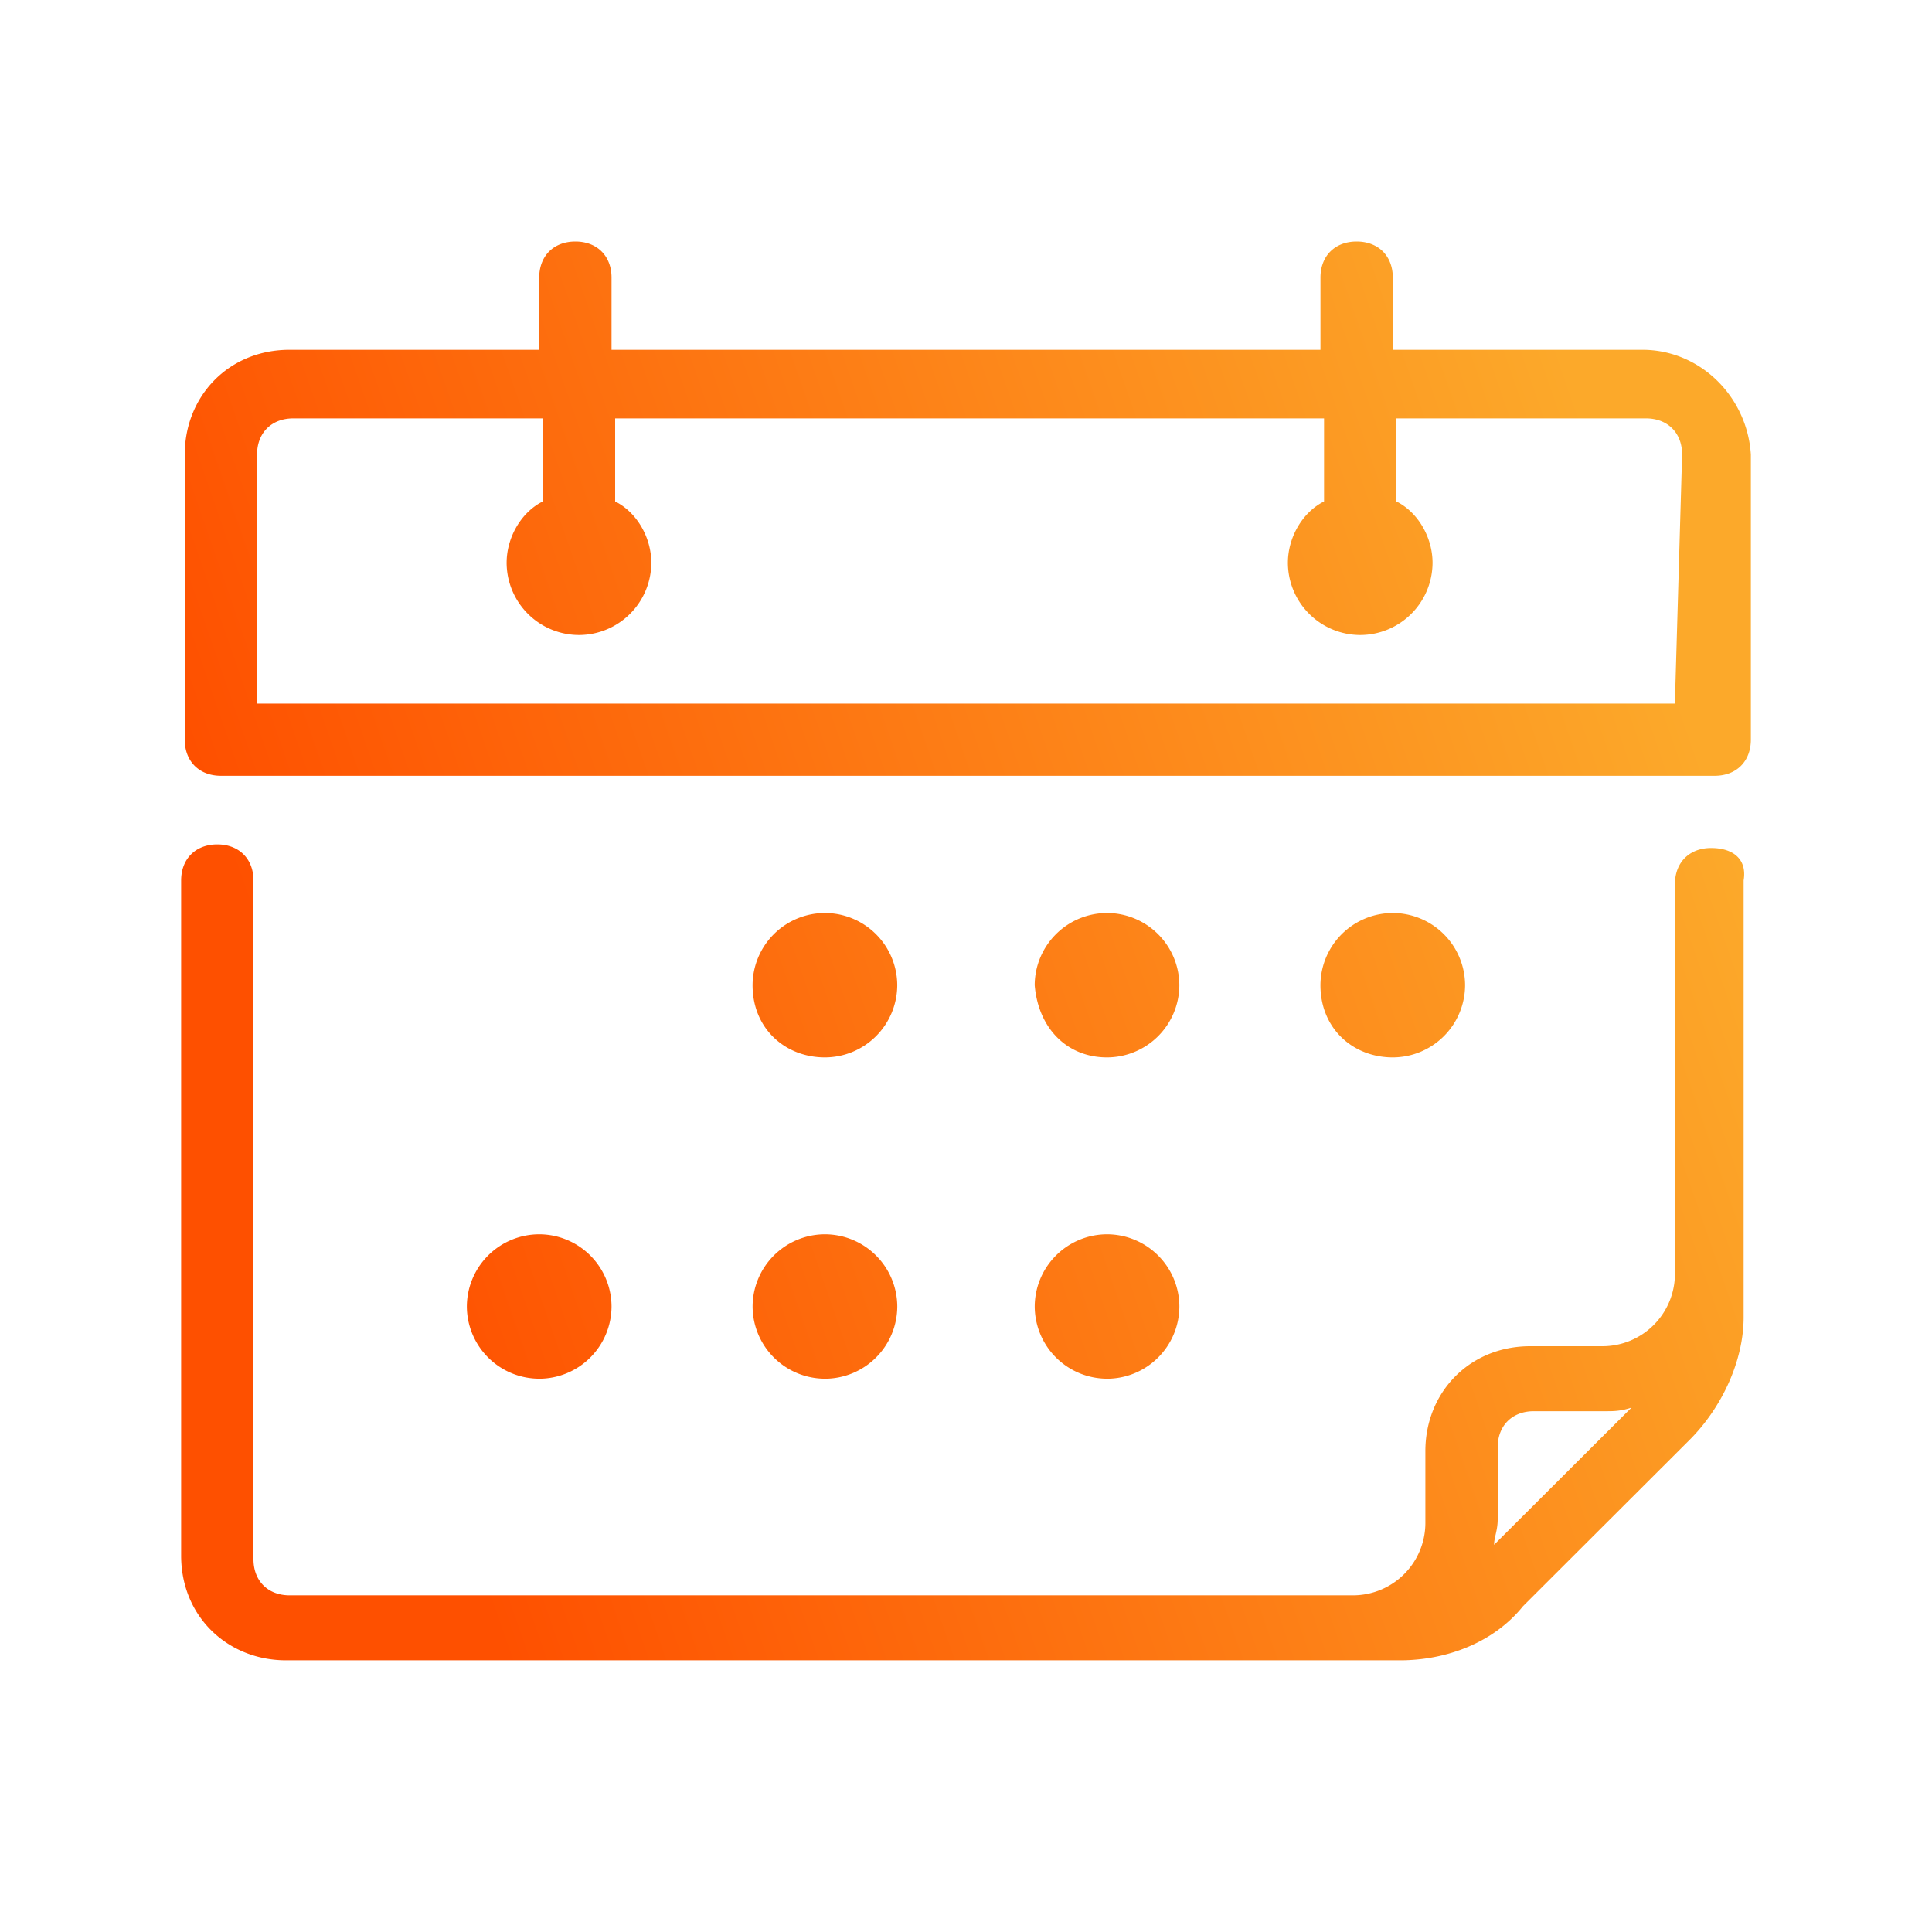
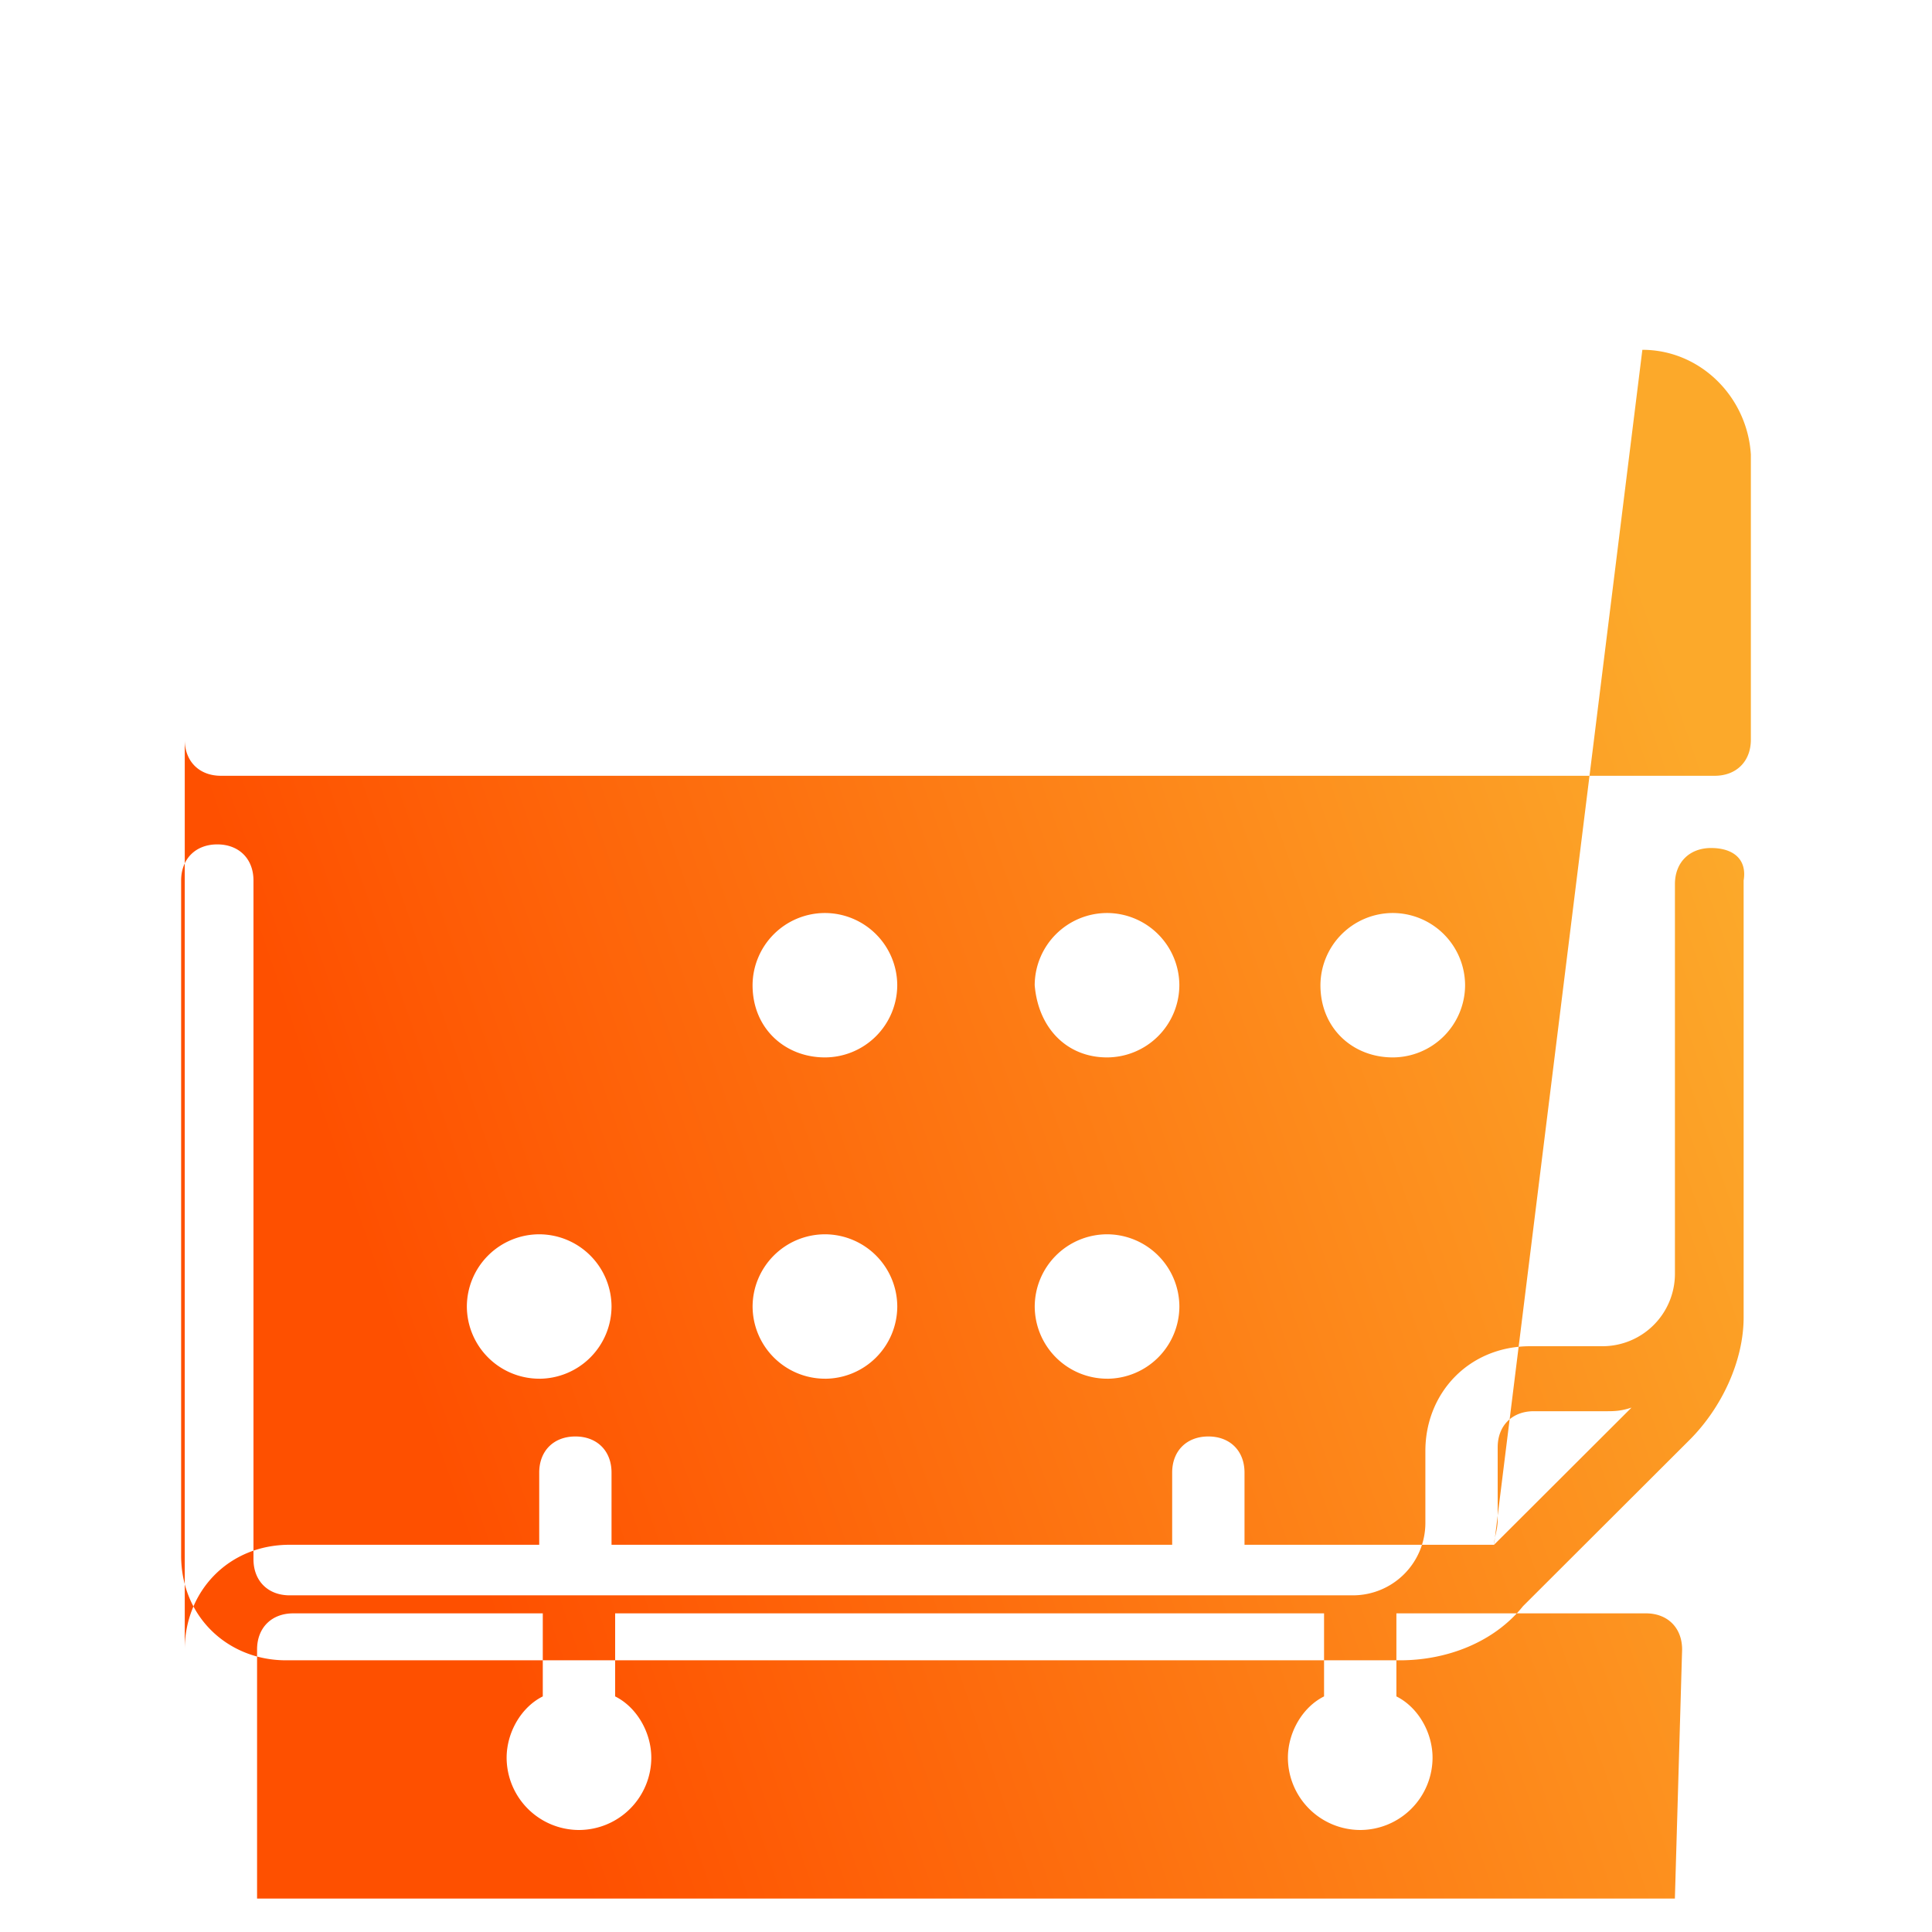
<svg xmlns="http://www.w3.org/2000/svg" width="70" height="70" fill="none" viewBox="0 0 70 70">
-   <path d="M61.996 30.725c-.786 0-1.31.523-1.31 1.308V46.16a2.626 2.626 0 01-2.621 2.616h-2.621c-2.228 0-3.8 1.7-3.8 3.794v2.616a2.626 2.626 0 01-2.622 2.616H10.494c-.786 0-1.31-.523-1.31-1.308V31.902c0-.784-.525-1.308-1.311-1.308-.786 0-1.31.524-1.31 1.308v24.46c0 2.225 1.703 3.794 3.8 3.794h40.363c1.703 0 3.407-.654 4.456-1.962l6.028-6.017C62.39 51 63.175 49.3 63.175 47.73V31.902c.131-.784-.393-1.177-1.179-1.177zM54.133 55.97c0-.261.131-.523.131-.915v-2.616c0-.785.524-1.308 1.31-1.308h2.622c.262 0 .524 0 .917-.131l-4.98 4.97zm5.373-43.296h-9.042v-2.616c0-.785-.524-1.308-1.31-1.308-.787 0-1.311.523-1.311 1.308v2.616H22.157v-2.616c0-.785-.524-1.308-1.31-1.308-.787 0-1.31.523-1.31 1.308v2.616h-9.043c-2.228 0-3.8 1.7-3.8 3.794V26.8c0 .785.524 1.308 1.31 1.308h54.123c.786 0 1.31-.523 1.31-1.308V16.468c-.13-2.093-1.834-3.794-3.931-3.794zm1.18 12.819H9.314v-9.025c0-.785.524-1.309 1.31-1.309h9.042v3.009c-.786.392-1.31 1.308-1.31 2.224a2.626 2.626 0 002.62 2.616 2.626 2.626 0 002.622-2.616c0-.916-.524-1.832-1.31-2.224v-3.009h25.685v3.009c-.786.392-1.31 1.308-1.31 2.224a2.626 2.626 0 002.62 2.616 2.626 2.626 0 002.621-2.616c0-.916-.524-1.832-1.31-2.224v-3.009h9.042c.786 0 1.31.524 1.31 1.309l-.262 9.025zM29.888 38.312a2.626 2.626 0 002.621-2.616 2.626 2.626 0 00-2.62-2.616 2.626 2.626 0 00-2.622 2.616c0 1.57 1.18 2.616 2.621 2.616zm10.222 0a2.626 2.626 0 002.62-2.616 2.626 2.626 0 00-2.62-2.616 2.626 2.626 0 00-2.621 2.616c.131 1.57 1.18 2.616 2.62 2.616zm10.353 0a2.626 2.626 0 002.62-2.616 2.626 2.626 0 00-2.62-2.616 2.626 2.626 0 00-2.621 2.616c0 1.57 1.18 2.616 2.62 2.616zM19.536 49.954a2.626 2.626 0 002.621-2.617 2.626 2.626 0 00-2.62-2.616 2.626 2.626 0 00-2.622 2.616 2.626 2.626 0 002.621 2.616zm10.353 0a2.626 2.626 0 002.621-2.617 2.626 2.626 0 00-2.62-2.616 2.626 2.626 0 00-2.622 2.616 2.626 2.626 0 002.621 2.616zm10.222 0a2.626 2.626 0 002.62-2.617 2.626 2.626 0 00-2.62-2.616 2.626 2.626 0 00-2.621 2.616 2.626 2.626 0 002.62 2.616z" fill="url(#apaint0_linear_1927_3145)" />
+   <path d="M61.996 30.725c-.786 0-1.31.523-1.31 1.308V46.16a2.626 2.626 0 01-2.621 2.616h-2.621c-2.228 0-3.8 1.7-3.8 3.794v2.616a2.626 2.626 0 01-2.622 2.616H10.494c-.786 0-1.31-.523-1.31-1.308V31.902c0-.784-.525-1.308-1.311-1.308-.786 0-1.31.524-1.31 1.308v24.46c0 2.225 1.703 3.794 3.8 3.794h40.363c1.703 0 3.407-.654 4.456-1.962l6.028-6.017C62.39 51 63.175 49.3 63.175 47.73V31.902c.131-.784-.393-1.177-1.179-1.177zM54.133 55.97c0-.261.131-.523.131-.915v-2.616c0-.785.524-1.308 1.31-1.308h2.622c.262 0 .524 0 .917-.131l-4.98 4.97zh-9.042v-2.616c0-.785-.524-1.308-1.31-1.308-.787 0-1.311.523-1.311 1.308v2.616H22.157v-2.616c0-.785-.524-1.308-1.31-1.308-.787 0-1.31.523-1.31 1.308v2.616h-9.043c-2.228 0-3.8 1.7-3.8 3.794V26.8c0 .785.524 1.308 1.31 1.308h54.123c.786 0 1.31-.523 1.31-1.308V16.468c-.13-2.093-1.834-3.794-3.931-3.794zm1.18 12.819H9.314v-9.025c0-.785.524-1.309 1.31-1.309h9.042v3.009c-.786.392-1.31 1.308-1.31 2.224a2.626 2.626 0 002.62 2.616 2.626 2.626 0 002.622-2.616c0-.916-.524-1.832-1.31-2.224v-3.009h25.685v3.009c-.786.392-1.31 1.308-1.31 2.224a2.626 2.626 0 002.62 2.616 2.626 2.626 0 002.621-2.616c0-.916-.524-1.832-1.31-2.224v-3.009h9.042c.786 0 1.31.524 1.31 1.309l-.262 9.025zM29.888 38.312a2.626 2.626 0 002.621-2.616 2.626 2.626 0 00-2.62-2.616 2.626 2.626 0 00-2.622 2.616c0 1.57 1.18 2.616 2.621 2.616zm10.222 0a2.626 2.626 0 002.62-2.616 2.626 2.626 0 00-2.62-2.616 2.626 2.626 0 00-2.621 2.616c.131 1.57 1.18 2.616 2.62 2.616zm10.353 0a2.626 2.626 0 002.62-2.616 2.626 2.626 0 00-2.62-2.616 2.626 2.626 0 00-2.621 2.616c0 1.57 1.18 2.616 2.62 2.616zM19.536 49.954a2.626 2.626 0 002.621-2.617 2.626 2.626 0 00-2.62-2.616 2.626 2.626 0 00-2.622 2.616 2.626 2.626 0 002.621 2.616zm10.353 0a2.626 2.626 0 002.621-2.617 2.626 2.626 0 00-2.62-2.616 2.626 2.626 0 00-2.622 2.616 2.626 2.626 0 002.621 2.616zm10.222 0a2.626 2.626 0 002.62-2.617 2.626 2.626 0 00-2.62-2.616 2.626 2.626 0 00-2.621 2.616 2.626 2.626 0 002.62 2.616z" fill="url(#apaint0_linear_1927_3145)" />
  <defs>
    <linearGradient id="apaint0_linear_1927_3145" x1="18.293" y1="60.156" x2="67.198" y2="43.222" gradientUnits="userSpaceOnUse">
      <stop stop-color="#FE5000" />
      <stop offset="1" stop-color="#FCA92A" />
    </linearGradient>
  </defs>
</svg>